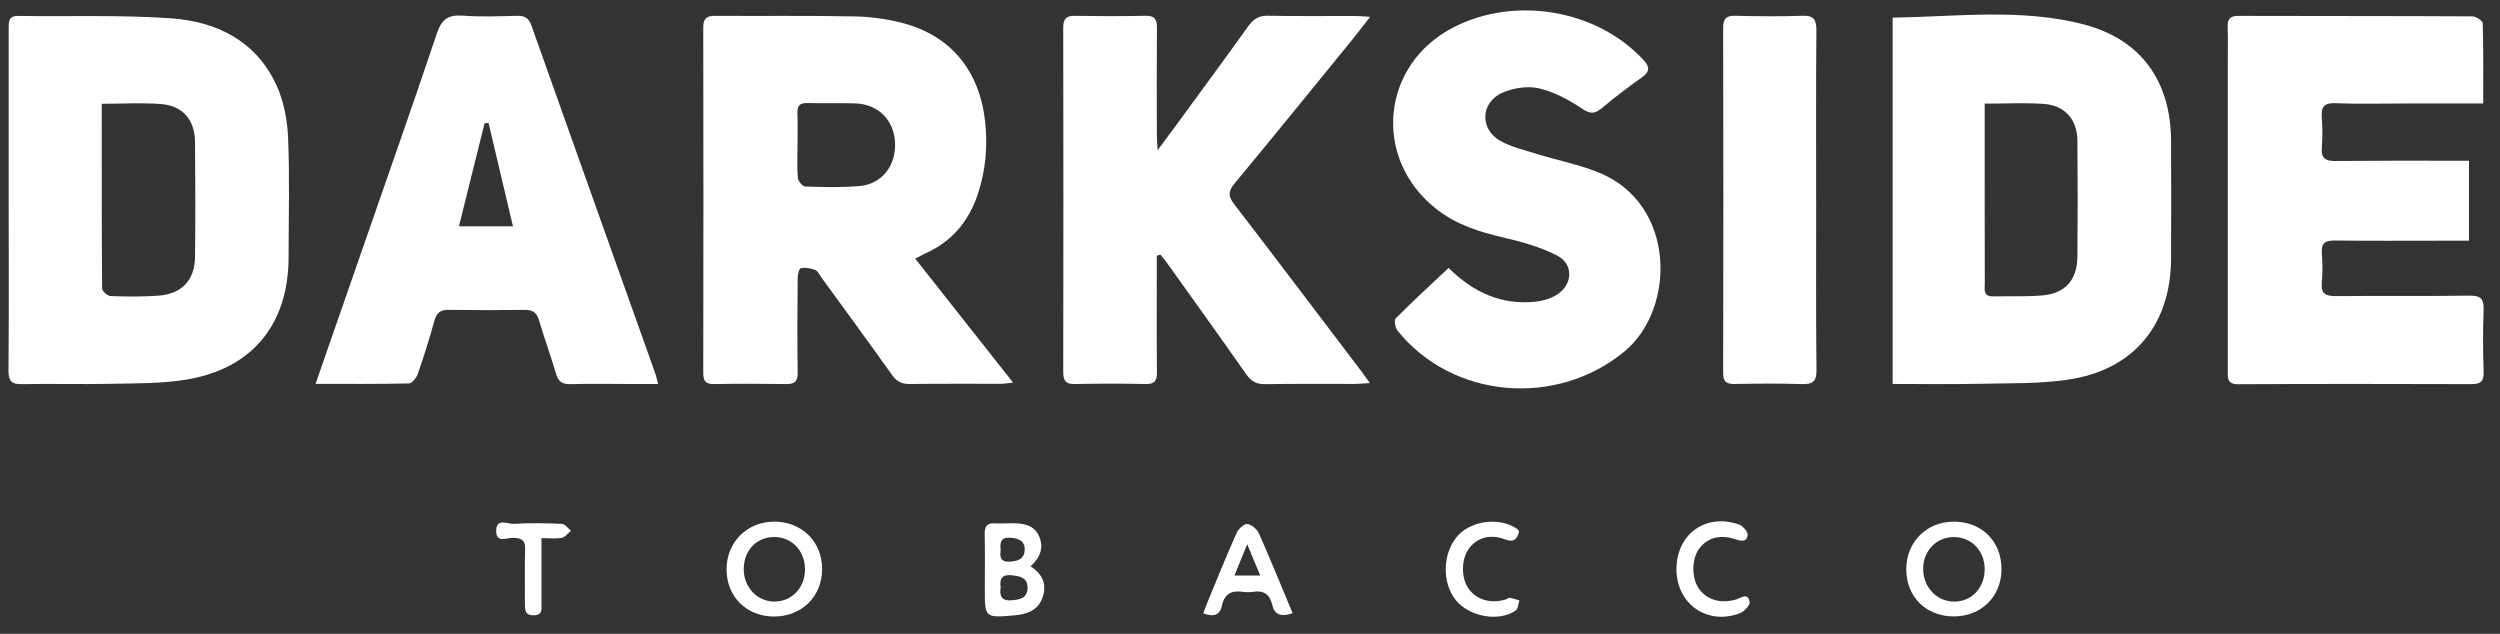
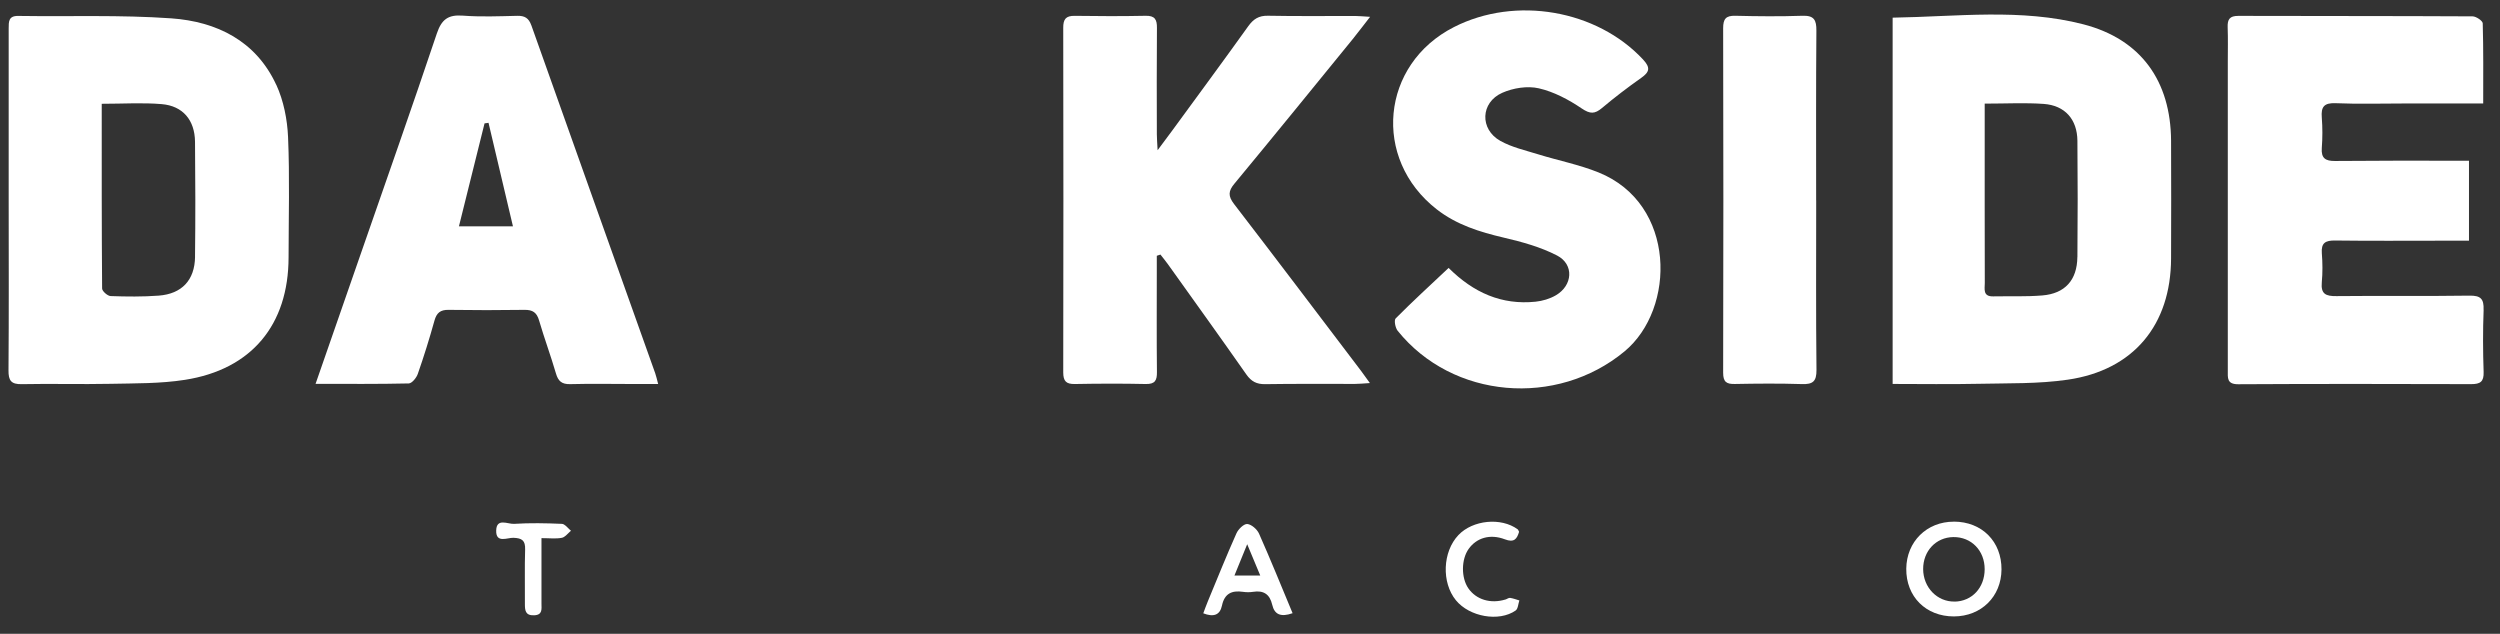
<svg xmlns="http://www.w3.org/2000/svg" width="142" height="36" viewBox="0 0 142 36" fill="none">
  <rect x="0" y="0" width="142" height="36" fill="#333333" stroke="none" />
-   <path d="M57.543 21.731C55.653 19.339 53.84 17.04 51.987 14.695C52.223 14.569 52.382 14.473 52.551 14.397C54.071 13.723 55.035 12.56 55.548 11.003C55.991 9.663 56.109 8.28 55.953 6.886C55.626 3.983 53.977 2.004 51.232 1.298C50.359 1.072 49.438 0.948 48.536 0.932C45.901 0.881 43.264 0.916 40.627 0.9C40.155 0.897 39.945 1.024 39.945 1.547C39.959 8.089 39.956 14.631 39.945 21.173C39.945 21.621 40.063 21.823 40.549 21.815C41.916 21.791 43.281 21.793 44.647 21.815C45.142 21.823 45.316 21.659 45.308 21.154C45.281 19.358 45.292 17.561 45.308 15.762C45.308 15.574 45.407 15.241 45.499 15.227C45.759 15.19 46.06 15.235 46.307 15.335C46.46 15.396 46.551 15.617 46.664 15.772C48.004 17.612 49.35 19.449 50.671 21.302C50.937 21.675 51.232 21.82 51.686 21.812C53.41 21.788 55.137 21.801 56.864 21.799C57.044 21.799 57.224 21.764 57.543 21.731ZM48.826 10.565C47.806 10.662 46.769 10.624 45.74 10.595C45.587 10.589 45.335 10.291 45.319 10.114C45.265 9.496 45.297 8.871 45.3 8.248C45.3 7.799 45.311 7.348 45.305 6.899C45.305 6.749 45.3 6.601 45.295 6.451C45.279 6.032 45.402 5.839 45.859 5.852C46.769 5.879 47.679 5.844 48.59 5.874C49.889 5.917 50.784 6.827 50.84 8.111C50.894 9.408 50.102 10.447 48.831 10.568L48.826 10.565Z" fill="white" />
  <path d="M118.338 1.382C114.793 0.464 111.154 0.947 107.502 1.003V21.808C109.164 21.808 110.765 21.835 112.363 21.8C114.06 21.762 115.776 21.811 117.449 21.566C121.187 21.024 123.306 18.454 123.317 14.678C123.322 12.449 123.33 10.22 123.317 7.994C123.298 4.61 121.614 2.231 118.338 1.382ZM117.994 14.603C117.981 15.908 117.291 16.676 116.004 16.781C115.078 16.858 114.141 16.816 113.206 16.834C112.615 16.845 112.736 16.407 112.736 16.074C112.728 13.155 112.731 10.233 112.731 7.314C112.731 6.866 112.731 6.415 112.731 5.886C113.934 5.886 115.011 5.827 116.079 5.902C117.291 5.988 117.986 6.78 117.997 7.996C118.016 10.198 118.018 12.401 117.997 14.603H117.994Z" fill="white" />
  <path d="M15.688 4.812C14.536 2.318 12.304 1.225 9.729 1.042C6.839 0.838 3.931 0.948 1.03 0.905C0.483 0.897 0.493 1.233 0.493 1.614C0.496 4.85 0.493 8.086 0.493 11.325C0.496 14.561 0.507 17.797 0.483 21.033C0.477 21.616 0.63 21.833 1.24 21.82C2.918 21.785 4.597 21.836 6.275 21.801C7.685 21.771 9.114 21.793 10.502 21.575C14.291 20.985 16.386 18.449 16.391 14.62C16.394 12.343 16.459 10.063 16.362 7.788C16.319 6.784 16.109 5.718 15.691 4.81L15.688 4.812ZM11.079 14.585C11.063 15.909 10.33 16.693 9.012 16.792C8.107 16.86 7.191 16.849 6.283 16.817C6.109 16.811 5.8 16.537 5.8 16.387C5.773 12.92 5.778 9.45 5.778 5.895C6.992 5.895 8.096 5.822 9.186 5.914C10.389 6.016 11.063 6.824 11.077 8.049C11.098 10.229 11.104 12.407 11.077 14.588L11.079 14.585Z" fill="white" />
  <path d="M141.067 17.6C141.092 16.969 140.901 16.784 140.262 16.792C137.745 16.83 135.227 16.792 132.71 16.819C132.106 16.827 131.816 16.701 131.878 16.035C131.929 15.487 131.923 14.931 131.88 14.383C131.835 13.795 132.087 13.653 132.635 13.661C134.673 13.688 136.712 13.671 138.75 13.671C139.244 13.671 139.741 13.671 140.238 13.671V9.128C139.888 9.128 139.601 9.128 139.316 9.128C137.088 9.128 134.856 9.122 132.627 9.144C132.082 9.149 131.835 8.985 131.878 8.405C131.921 7.833 131.923 7.253 131.878 6.681C131.827 6.066 132.007 5.835 132.667 5.862C133.959 5.916 135.256 5.878 136.55 5.878C138.009 5.878 139.467 5.878 141.046 5.878C141.046 4.288 141.062 2.806 141.019 1.324C141.014 1.181 140.643 0.929 140.442 0.929C136.005 0.905 131.572 0.915 127.135 0.902C126.644 0.902 126.515 1.101 126.531 1.547C126.555 2.194 126.539 2.841 126.539 3.488C126.539 9.337 126.539 15.189 126.539 21.038C126.539 21.457 126.475 21.827 127.13 21.825C131.542 21.8 135.954 21.806 140.364 21.819C140.879 21.819 141.089 21.682 141.07 21.129C141.03 19.956 141.024 18.779 141.07 17.606L141.067 17.6Z" fill="white" />
  <path d="M76.902 2.135C77.184 1.789 77.45 1.431 77.821 0.956C77.439 0.935 77.211 0.908 76.983 0.908C75.328 0.905 73.674 0.927 72.02 0.894C71.499 0.884 71.195 1.08 70.9 1.49C69.477 3.478 68.024 5.444 66.582 7.417C66.351 7.734 66.112 8.048 65.752 8.532C65.731 8.086 65.709 7.858 65.709 7.63C65.706 5.615 65.696 3.601 65.714 1.587C65.72 1.109 65.596 0.886 65.073 0.897C63.73 0.924 62.387 0.921 61.044 0.9C60.534 0.892 60.389 1.096 60.392 1.582C60.403 8.105 60.405 14.625 60.392 21.148C60.392 21.653 60.558 21.82 61.052 21.812C62.395 21.787 63.738 21.782 65.081 21.812C65.61 21.822 65.72 21.605 65.714 21.127C65.693 19.209 65.706 17.289 65.706 15.372V14.528C65.776 14.504 65.843 14.483 65.913 14.459C66.053 14.641 66.201 14.816 66.335 15.004C67.825 17.09 69.324 19.172 70.795 21.272C71.075 21.669 71.378 21.828 71.864 21.82C73.567 21.793 75.269 21.809 76.972 21.806C77.2 21.806 77.428 21.782 77.81 21.758C77.592 21.454 77.461 21.269 77.324 21.087C74.918 17.918 72.519 14.741 70.094 11.588C69.751 11.139 69.759 10.857 70.121 10.425C72.399 7.675 74.649 4.904 76.905 2.135H76.902Z" fill="white" />
  <path d="M30.178 1.436C30.033 1.025 29.8 0.888 29.378 0.899C28.347 0.923 27.313 0.966 26.287 0.888C25.454 0.824 25.079 1.106 24.81 1.909C23.4 6.109 21.926 10.285 20.473 14.469C19.643 16.861 18.811 19.257 17.924 21.803C19.78 21.803 21.499 21.819 23.22 21.779C23.4 21.773 23.658 21.456 23.733 21.231C24.08 20.237 24.394 19.23 24.676 18.215C24.799 17.769 25.014 17.592 25.481 17.6C26.921 17.621 28.358 17.621 29.797 17.6C30.253 17.595 30.487 17.747 30.619 18.199C30.914 19.211 31.282 20.199 31.578 21.212C31.706 21.652 31.91 21.829 32.383 21.819C33.532 21.789 34.685 21.808 35.837 21.811C36.325 21.811 36.817 21.811 37.383 21.811C37.303 21.515 37.273 21.357 37.217 21.204C34.87 14.616 32.52 8.029 30.181 1.439L30.178 1.436ZM26.067 12.857C26.561 10.87 27.042 8.939 27.522 7.008L27.748 6.976C28.204 8.91 28.661 10.841 29.136 12.857H26.067Z" fill="white" />
  <path d="M90.802 9.796C89.699 9.35 88.512 9.12 87.368 8.765C86.64 8.539 85.872 8.368 85.219 8.002C84.04 7.344 84.089 5.819 85.329 5.271C85.947 4.997 86.758 4.868 87.403 5.016C88.259 5.212 89.1 5.658 89.836 6.157C90.322 6.485 90.579 6.482 90.996 6.133C91.71 5.532 92.457 4.962 93.219 4.425C93.703 4.084 93.754 3.84 93.321 3.375C90.695 0.561 86.087 -0.245 82.588 1.536C78.43 3.649 77.92 9.017 81.607 11.891C82.73 12.766 84.043 13.177 85.413 13.497C86.449 13.739 87.507 14.029 88.445 14.515C89.417 15.02 89.333 16.215 88.372 16.773C88.031 16.972 87.617 17.095 87.223 17.136C85.305 17.334 83.705 16.634 82.281 15.218C81.239 16.201 80.232 17.12 79.274 18.086C79.172 18.188 79.252 18.621 79.386 18.787C82.51 22.671 88.423 23.146 92.269 19.963C95.201 17.536 95.215 11.577 90.802 9.796Z" fill="white" />
  <path d="M103.157 11.377C103.157 8.165 103.144 4.951 103.171 1.739C103.176 1.132 103.036 0.874 102.381 0.896C101.111 0.939 99.838 0.928 98.568 0.896C98.025 0.882 97.875 1.078 97.875 1.605C97.891 8.128 97.891 14.648 97.875 21.171C97.875 21.697 98.063 21.821 98.544 21.81C99.814 21.786 101.087 21.775 102.357 21.816C102.969 21.834 103.181 21.668 103.176 21.015C103.141 17.803 103.16 14.589 103.16 11.377H103.157Z" fill="white" />
-   <path d="M44.013 29.631C42.458 29.607 41.266 30.78 41.269 32.338C41.269 33.887 42.394 35.01 43.949 35.018C45.533 35.026 46.696 33.885 46.696 32.319C46.696 30.78 45.574 29.655 44.013 29.628V29.631ZM44.013 34.169C43.02 34.183 42.241 33.369 42.244 32.316C42.246 31.272 42.961 30.514 43.957 30.501C44.964 30.49 45.727 31.282 45.724 32.343C45.724 33.374 44.988 34.156 44.013 34.169Z" fill="white" />
  <path d="M110.978 29.631C109.442 29.628 108.293 30.764 108.276 32.3C108.26 33.887 109.391 35.018 110.986 35.013C112.538 35.007 113.674 33.885 113.685 32.349C113.696 30.759 112.573 29.631 110.978 29.628V29.631ZM111.024 34.169C110.035 34.188 109.241 33.369 109.235 32.327C109.23 31.299 109.963 30.52 110.948 30.506C111.972 30.493 112.732 31.274 112.729 32.335C112.726 33.383 112.009 34.153 111.024 34.172V34.169Z" fill="white" />
-   <path d="M58.533 32.172C59.108 31.643 59.307 31.074 59.006 30.429C58.705 29.79 58.09 29.726 57.473 29.72C57.161 29.72 56.85 29.75 56.538 29.726C56.06 29.691 55.918 29.9 55.929 30.357C55.953 31.385 55.937 32.416 55.937 33.445C55.937 35.091 55.937 35.096 57.612 34.954C58.316 34.895 58.955 34.68 59.213 33.947C59.463 33.236 59.261 32.626 58.531 32.167L58.533 32.172ZM57.382 30.542C57.822 30.577 58.219 30.703 58.203 31.232C58.187 31.742 57.819 31.877 57.36 31.904C56.815 31.936 56.78 31.622 56.839 31.245C56.775 30.802 56.868 30.502 57.379 30.542H57.382ZM57.451 34.097C56.868 34.143 56.761 33.826 56.839 33.351C56.758 32.865 56.938 32.618 57.451 32.674C57.924 32.725 58.394 32.8 58.364 33.423C58.337 33.99 57.905 34.06 57.449 34.095L57.451 34.097Z" fill="white" />
  <path d="M70.846 29.763C70.653 29.747 70.336 30.055 70.231 30.292C69.665 31.557 69.149 32.846 68.617 34.127C68.52 34.358 68.437 34.594 68.346 34.836C68.929 35.064 69.294 34.938 69.407 34.401C69.549 33.716 69.963 33.522 70.602 33.616C70.79 33.643 70.989 33.646 71.174 33.616C71.773 33.52 72.124 33.753 72.261 34.347C72.39 34.911 72.753 35.064 73.419 34.83C72.777 33.289 72.17 31.788 71.512 30.308C71.402 30.064 71.085 29.784 70.843 29.763H70.846ZM70.116 32.69C70.352 32.112 70.551 31.624 70.841 30.912C71.128 31.602 71.335 32.096 71.582 32.69H70.116Z" fill="white" />
  <path d="M85.511 34.051C84.668 34.309 83.849 34.062 83.403 33.418C82.987 32.816 82.995 31.769 83.422 31.175C83.868 30.552 84.63 30.311 85.476 30.633C86.005 30.837 86.164 30.611 86.284 30.206C86.249 30.144 86.236 30.088 86.201 30.063C85.261 29.376 83.655 29.532 82.839 30.391C81.937 31.339 81.87 33.087 82.697 34.097C83.465 35.034 85.14 35.338 86.088 34.677C86.225 34.58 86.233 34.301 86.3 34.105C86.126 34.054 85.954 33.987 85.774 33.96C85.691 33.949 85.6 34.025 85.508 34.054L85.511 34.051Z" fill="white" />
-   <path d="M98.599 34.051C97.734 34.307 96.939 34.073 96.488 33.423C96.077 32.832 96.083 31.764 96.499 31.183C96.948 30.555 97.689 30.332 98.551 30.625C98.889 30.74 99.217 30.81 99.265 30.394C99.287 30.209 98.996 29.873 98.782 29.795C96.883 29.126 95.213 30.343 95.223 32.354C95.234 34.32 96.993 35.539 98.838 34.825C99.077 34.734 99.41 34.371 99.378 34.188C99.284 33.63 98.886 33.968 98.599 34.054V34.051Z" fill="white" />
  <path d="M31.919 29.755C31.011 29.715 30.098 29.698 29.193 29.755C28.844 29.776 28.202 29.403 28.184 30.133C28.162 30.877 28.817 30.534 29.164 30.547C29.653 30.566 29.843 30.7 29.827 31.21C29.795 32.239 29.822 33.267 29.814 34.299C29.814 34.666 29.835 34.967 30.335 34.949C30.829 34.93 30.756 34.591 30.756 34.288C30.759 33.096 30.756 31.901 30.756 30.566C31.213 30.566 31.573 30.614 31.914 30.547C32.08 30.515 32.22 30.34 32.368 30.203C32.389 30.184 32.411 30.166 32.432 30.147C32.411 30.131 32.389 30.112 32.368 30.09C32.22 29.951 32.072 29.763 31.916 29.755H31.919Z" fill="white" />
</svg>